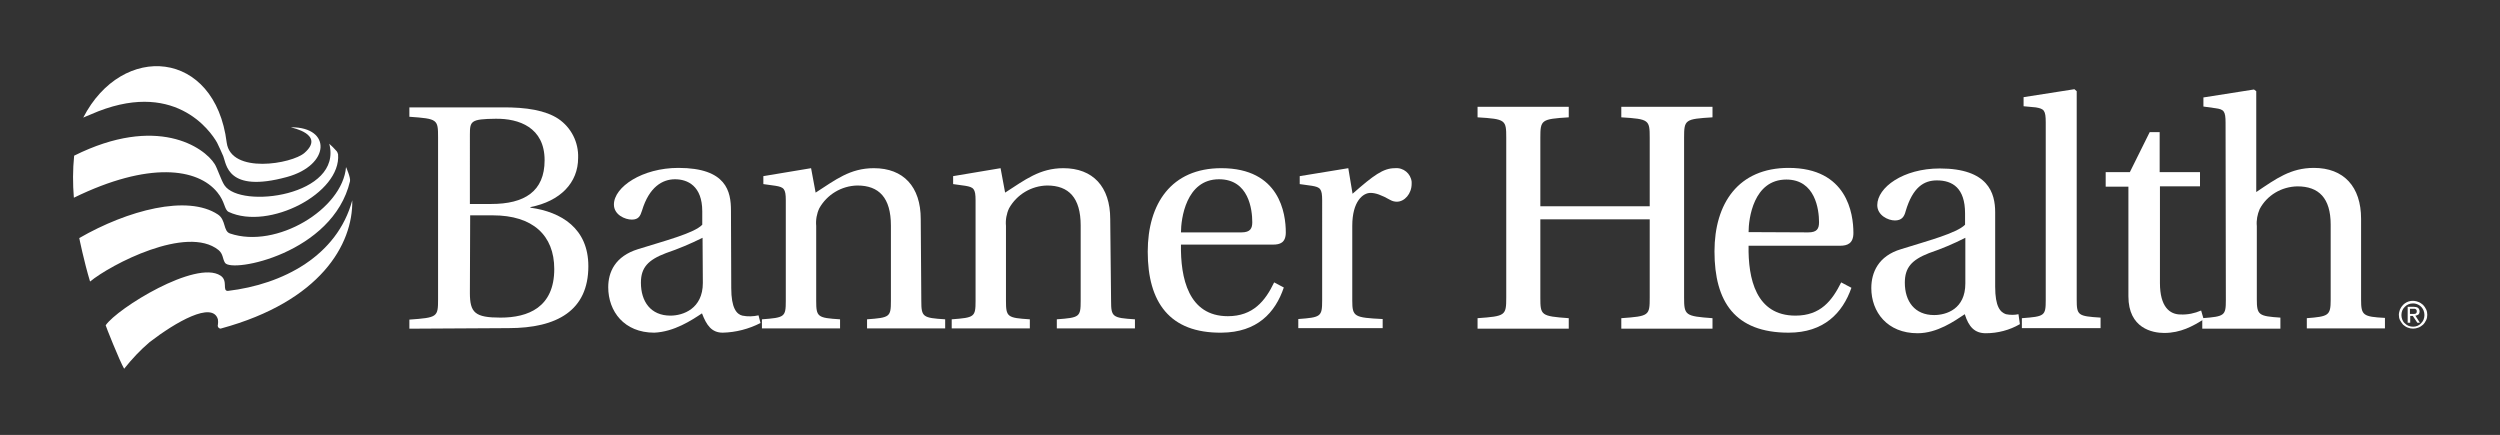
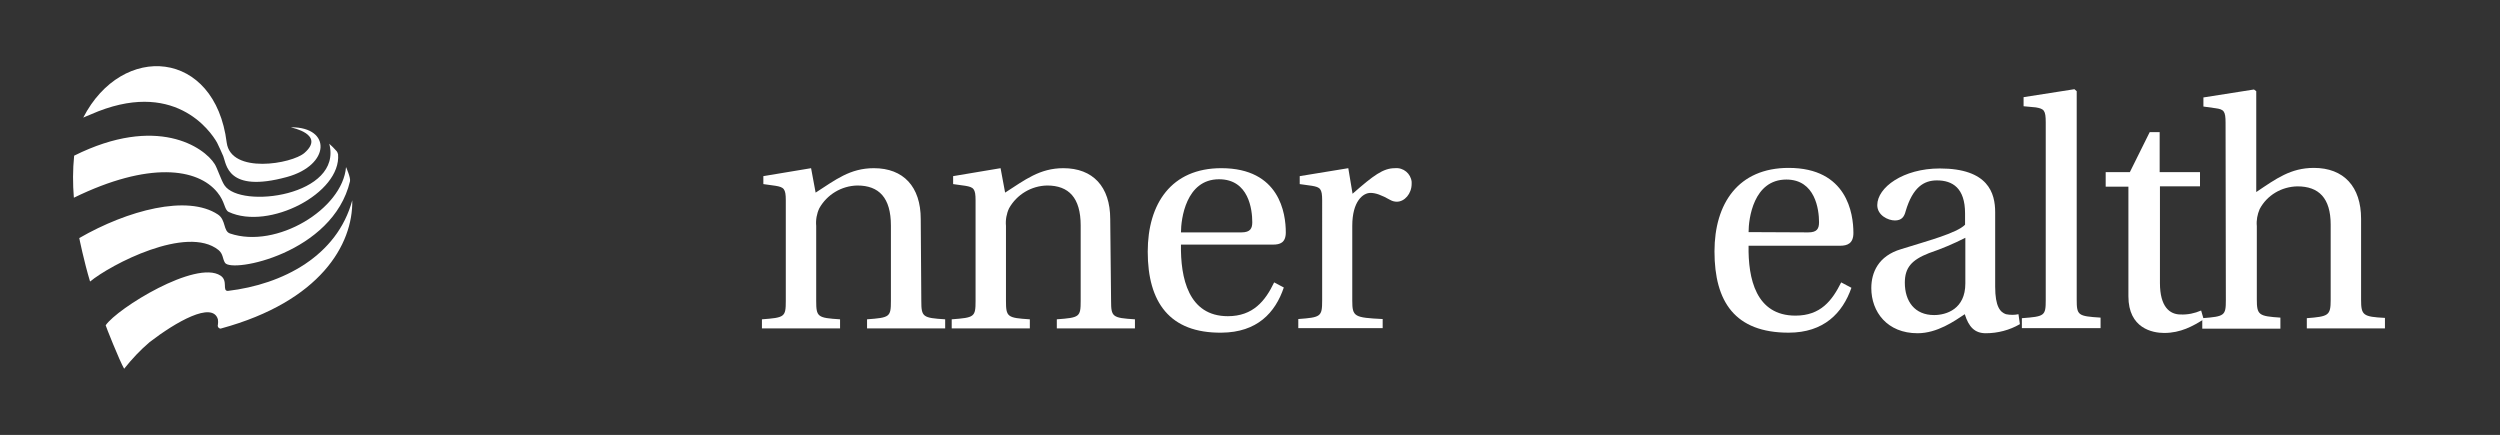
<svg xmlns="http://www.w3.org/2000/svg" version="1.1" id="Layer_1" x="0px" y="0px" viewBox="0 0 880 153.1" style="enable-background:new 0 0 880 153.1;" xml:space="preserve">
  <rect x="0" y="0" width="880" height="153.1" fill="#333333" stroke="none" />
  <style type="text/css"> .st0{fill:#FFFFFF;} </style>
  <g id="Layer_2_00000152952135789721703070000013923587657634969250_">
    <g id="Layer_1-2">
-       <path class="st0" d="M844.8,108.9c0.3-0.6,0.6-1.1,1.1-1.6c1.4-1.4,3.5-1.8,5.4-1c0.6,0.2,1.1,0.6,1.6,1c0.5,0.5,0.8,1,1.1,1.6 c0.3,0.6,0.4,1.3,0.4,1.9c0,0.7-0.1,1.3-0.4,1.9c-0.3,0.6-0.6,1.1-1.1,1.6c-0.5,0.4-1,0.8-1.6,1c-1.2,0.5-2.6,0.5-3.8,0 c-0.6-0.2-1.1-0.6-1.6-1c-0.4-0.5-0.8-1-1.1-1.6c-0.3-0.6-0.4-1.3-0.4-1.9C844.4,110.2,844.6,109.5,844.8,108.9z M845.6,112.5 c0.2,0.5,0.5,1,0.9,1.3c0.4,0.4,0.8,0.7,1.3,0.9c0.5,0.2,1.1,0.3,1.6,0.3c1.1,0,2.1-0.4,2.8-1.2c0.4-0.4,0.7-0.8,0.9-1.3 c0.4-1,0.4-2.2,0-3.2c-0.6-1.5-2.1-2.5-3.7-2.5c-0.6,0-1.1,0.1-1.6,0.3c-0.5,0.2-0.9,0.5-1.3,0.9c-0.4,0.4-0.7,0.8-0.9,1.3 c-0.2,0.5-0.3,1.1-0.3,1.6C845.3,111.4,845.4,112,845.6,112.5L845.6,112.5z M849.7,108c0.5,0,1.1,0.1,1.5,0.4 c0.3,0.3,0.5,0.8,0.5,1.2c0,0.4-0.1,0.8-0.4,1.1c-0.3,0.2-0.7,0.4-1.1,0.4l1.6,2.5h-0.9l-1.6-2.4h-0.9v2.4h-0.9V108L849.7,108z M849.3,110.5h0.5c0.2,0,0.3-0.1,0.5-0.1c0.1-0.1,0.3-0.2,0.3-0.3c0.1-0.2,0.1-0.3,0.1-0.5c0-0.2,0-0.3-0.1-0.5 c-0.1-0.1-0.2-0.2-0.3-0.3c-0.1-0.1-0.3-0.1-0.4-0.1h-1.6v1.8L849.3,110.5z" />
      <path class="st0" d="M31.7,99.1c7.3-6,34.1-20,45.2-11.1c1.7,1.4,1.4,3.1,2.3,4.5c2.3,3.7,38-3.3,44-28.7c0.3-1.2-1.4-5-1.4-5 C120.6,73.6,97.3,87.7,81,82.2c-2.5-0.8-1.4-4.8-4.3-6.7C66,68.4,44.9,74,27.9,83.8C27.9,83.8,29.5,91.8,31.7,99.1z" />
      <path class="st0" d="M43.7,129.8c2.7-3.4,5.7-6.6,9-9.4c9.1-7,22.1-14.5,24-8c0.1,0.6,0.1,1.3,0,1.9c-0.2,0.5,0.1,1.1,0.6,1.3 c0.2,0.1,0.4,0.1,0.6,0c34.8-9.5,46.4-29.5,46.1-45.1c-5.3,19.6-24.4,29.6-43.8,31.9c-2.1,0,0.2-3.6-2.6-5.4 c-8.6-5.6-36.3,11.5-40.4,17.5C37.1,114.5,42.1,127.1,43.7,129.8z" />
      <path class="st0" d="M26,69.6c26.4-12.9,43.6-10.4,50.5-1.9c2.8,3.4,2.4,6.1,4,6.9c14.1,6.6,39.7-6.6,38.5-20.3 c-0.1-0.4-0.3-0.9-0.6-1.2c-0.8-0.9-1.6-1.7-2.5-2.5c4.8,18.3-31.3,23.1-36.9,14.6c-1.1-1.6-2.6-6.2-3.4-7.4 c-3.7-6-20.4-17.5-49.5-3C25.6,59.7,25.6,64.7,26,69.6z" />
      <path class="st0" d="M102.6,44.9c0,0,12,2.4,4.6,8.9c-4.4,3.9-25.9,7.6-27.4-3.6c-4.1-32.9-36.8-35.4-50.5-8.8 c0,0,1.8-0.8,2.6-1.1c29.2-12.9,42.2,5.8,44.5,9.9c0.8,1.6,1.5,3.2,2.2,4.8c1.1,2.6,1.2,13.1,22.4,7.3 c15.3-4.2,15.7-17.5,1.6-17.5" />
-       <path class="st0" d="M144.1,115.7v-3.2c9.9-0.7,10.1-0.9,10.1-7.2v-57c0-6.3-0.2-6.5-10.1-7.2v-3.3h32.5c8.8-0.1,15.5,1.1,19.9,4 c4.6,3.1,7.2,8.3,7,13.8c0,8.7-6.2,15.2-16.8,17.3v0.2c10.9,1.5,20.4,7.3,20.4,20.6c0,15.6-11,21.8-28.1,21.8L144.1,115.7z M165.4,71.8h7.5c11.7,0,18.8-4.4,18.8-15.4c0-11.6-9.1-14.7-17.2-14.6c-8.8,0.1-9.1,0.8-9.1,5.6L165.4,71.8z M165.4,103.1 c0,7,1.8,8.7,10.8,8.7c9.7,0,18.9-3.6,18.9-17.1c0-11.9-7.6-18.9-21.6-18.9h-8L165.4,103.1z" />
-       <path class="st0" d="M257.4,101.4c0,7.1,1.9,9.2,3.9,9.7c1.9,0.4,3.9,0.3,5.7-0.1l0.7,2.7c-4.1,2.1-8.7,3.3-13.3,3.4 c-3.9,0-5.7-2.6-7.3-6.8c-3.6,2.4-9.8,6.5-16.8,6.8c-10.6,0-16.2-7.5-16.2-16c0-5.3,2.4-10.9,10.5-13.4c8.9-2.8,19.8-5.6,22.6-8.6 v-4.7c0-9-5.2-11.3-9.6-11.3s-9.1,2.7-11.6,11c-0.6,1.9-1.2,3.2-3.6,3.2s-6.3-1.7-6.3-5.3c0-6.2,10-12.9,22.7-12.9 c17,0,18.5,8.4,18.5,15L257.4,101.4z M247.3,83.7c-4.2,2.1-8.5,3.9-12.9,5.4c-6.3,2.4-8.8,5.1-8.8,10.4c0,6.6,3.4,11.6,10.4,11.6 c4.4,0,11.4-2.4,11.4-11.5L247.3,83.7z" />
      <path class="st0" d="M324.3,105.9c0,5.7,0.5,6,8.4,6.5v3.2h-27.5v-3.2c8-0.6,8.4-0.8,8.4-6.5V79.4c0-9.8-4.2-14.1-11.8-14.1 c-5.6,0.1-10.7,3.2-13.4,8c-0.9,1.9-1.3,4.1-1.1,6.2v26.4c0,5.7,0.5,6,8.4,6.5v3.2h-27.5v-3.2c8-0.6,8.4-0.8,8.4-6.5V70.5 c0-4.1-0.7-4.6-3.6-5.1l-4.3-0.6V62l16.8-2.8l1.6,8.6c7-4.5,12.1-8.6,20.5-8.6c10.4,0,16.5,6.5,16.5,17.9L324.3,105.9z" />
      <path class="st0" d="M391.1,105.9c0,5.7,0.5,6,8.4,6.5v3.2h-27.5v-3.2c8-0.6,8.4-0.8,8.4-6.5V79.4c0-9.8-4.2-14.1-11.8-14.1 c-5.6,0.1-10.7,3.2-13.4,8c-0.9,1.9-1.3,4.1-1.1,6.2v26.4c0,5.7,0.5,6,8.4,6.5v3.2h-27.5v-3.2c8-0.6,8.4-0.8,8.4-6.5V70.5 c0-4.1-0.7-4.6-3.6-5.1l-4.3-0.6V62l16.7-2.8l1.6,8.6c7-4.5,12.2-8.6,20.5-8.6c10.4,0,16.5,6.5,16.5,17.9L391.1,105.9z" />
      <path class="st0" d="M415.7,86.1c-0.2,11.7,2.6,25.2,16.5,25.2c8.9,0,13.2-5.4,16.3-11.9l3.4,1.8c-3,8.9-9.4,15.8-21.9,15.9 c-18.3,0.2-26-10.7-26-28.5c0-16.9,8.3-29.4,25.9-29.4c20.6,0,22.7,16,22.7,22.6c0,3.7-2.1,4.3-4.5,4.3L415.7,86.1z M437,81.8 c3.2,0,3.8-1.5,3.8-3.6c0-4.4-1.2-15.1-11.7-15.1c-11.7,0-13.4,14.1-13.4,18.7H437z" />
      <path class="st0" d="M476.1,68.2c7.4-6.5,10.8-9,14.9-9c3-0.3,5.6,1.9,5.9,4.8c0,0,0,0,0,0c0,0.2,0,0.4,0,0.7 c0,3.5-2.5,6.3-5.2,6.3c-0.8,0-1.6-0.2-2.3-0.6c-3.2-1.8-5.2-2.5-7-2.5c-2.6,0-6.4,2.9-6.4,11.6v26.3c0,5.7,0.7,6,10.7,6.5v3.2 h-29.7v-3.2c7.9-0.6,8.4-0.8,8.4-6.5V70.5c0-4.1-0.7-4.6-3.6-5.1l-4.3-0.6V62l17.1-2.8L476.1,68.2z" />
-       <path class="st0" d="M542.2,77.2v27.5c0,6.3,0.2,6.6,10,7.3v3.7h-32.1V112c9.8-0.7,10.1-0.9,10.1-7.3V48.5c0-6.3-0.2-6.6-10.1-7.2 v-3.7h32.1v3.7c-9.7,0.6-10,0.9-10,7.2v24.1h38.5V48.5c0-6.3-0.2-6.6-10-7.2v-3.7h32.1v3.7c-9.7,0.6-10,0.8-10,7.2v56.2 c0,6.3,0.4,6.6,10,7.3v3.7h-32.1V112c9.8-0.7,10-0.9,10-7.3V77.2L542.2,77.2z" />
      <path class="st0" d="M615.5,86.5c-0.2,11.6,2.6,24.6,16.5,24.6c8.9,0,12.9-5.3,16.1-11.7l3.6,1.9c-3.1,8.9-9.7,15.8-22.1,15.8 c-18.9,0-26.1-10.9-26.1-28.6c0-16.9,8.4-29.4,26.1-29.4c20.6,0,22.8,16.1,22.8,22.9c0,3.7-2.1,4.5-4.7,4.5H615.5z M636.5,81.8 c3.1,0,3.8-1.3,3.8-3.6c0-4.4-1.3-15-11.5-15c-11.6,0-13.3,13.8-13.3,18.5L636.5,81.8z" />
      <path class="st0" d="M702.3,100.9c0,7.1,1.8,9,3.8,9.7c1.5,0.3,3,0.3,4.4,0l0.5,3.5c-3.6,2.1-7.8,3.2-12,3.2c-3.9,0-6-2.2-7.4-6.7 c-3.6,2.4-9.7,6.7-16.6,6.7c-10.7,0-16.3-7.5-16.3-15.9c0-5.4,2.4-11.3,10.5-13.7c8.9-2.8,19.6-5.6,22.5-8.6v-4 c0-8.9-4.4-11.6-9.9-11.6c-4.6,0-8.5,2.4-11,10.8c-0.5,2-1.4,3.3-3.8,3.3s-6.2-1.8-6.2-5.4c0-6.2,9.1-12.9,22-12.9 c17.1,0,19.5,8.7,19.5,15.4L702.3,100.9z M691.8,83.7c-4.1,2.1-8.4,3.9-12.8,5.4c-6.1,2.4-8.5,5.1-8.5,10.4 c0,6.6,3.5,11.4,10.3,11.4c4.3,0,11-2.1,11-11.1L691.8,83.7z" />
      <path class="st0" d="M720.1,43.1c0-4.3-0.6-4.8-3.5-5.3l-4.3-0.4v-3.2l17.9-2.8l0.8,0.7v73.3c0,5.6,0.4,5.9,8.4,6.4v3.7h-27.7V112 c8-0.6,8.4-0.8,8.4-6.4V43.1z" />
      <path class="st0" d="M760.3,65.6v34c0,8.5,3.5,11.1,7.3,11.1c2.5,0.1,4.9-0.4,7.2-1.4l0.9,3.1c-3.8,2.4-8.1,4.8-13.9,4.8 c-4.1,0-12.6-1.6-12.6-12.9V65.7h-8v-5.1h8.5l7-14.1h3.5v14.1h14.2v5H760.3z" />
      <path class="st0" d="M783.4,43.2c0-4.1-0.6-4.7-3.5-5.1l-4.3-0.6v-3.2l17.8-2.8l0.8,0.6v35.5c7-4.7,12.1-8.5,20.3-8.5 c10.5,0,16.6,6.6,16.6,17.9v28.5c0,5.5,0.7,6,8.4,6.4v3.7H812V112c7.6-0.6,8.4-0.9,8.4-6.4V79.1c0-9.4-4.2-13.5-11.7-13.5 c-5.6,0.1-10.7,3.1-13.3,8c-0.8,1.9-1.2,3.9-1,6v25.8c0,5.5,0.7,5.9,8.3,6.4v3.9h-27.5V112c7.9-0.6,8.3-0.9,8.3-6.4L783.4,43.2z" />
    </g>
  </g>
</svg>